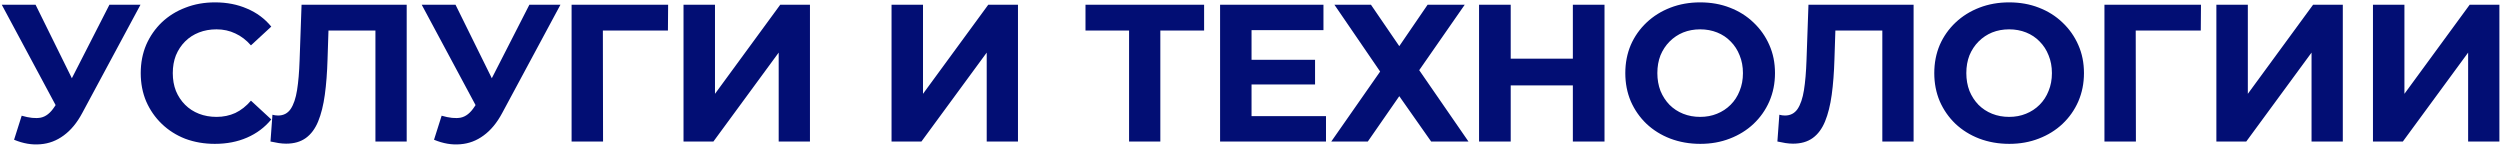
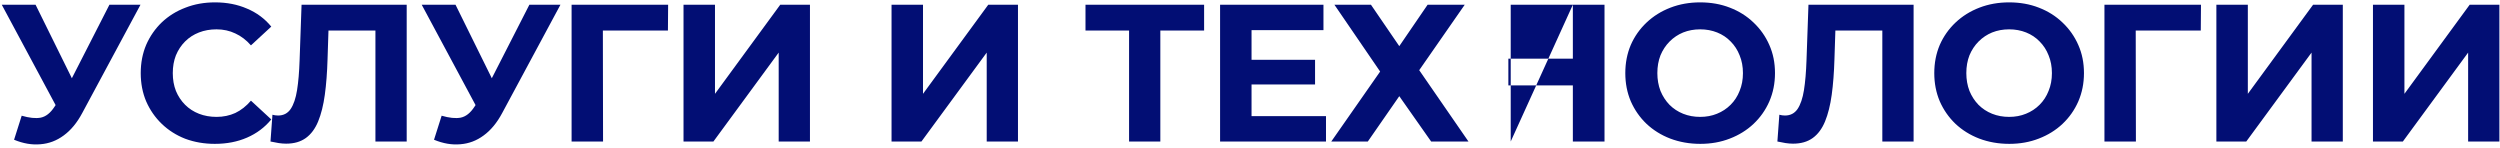
<svg xmlns="http://www.w3.org/2000/svg" width="742" height="44" viewBox="0 0 742 44" fill="none">
-   <path d="M6.438 34.344C8.681 35.001 10.556 35.195 12.064 34.924C13.611 34.615 14.983 33.532 16.182 31.676L18.154 28.718L19.024 27.732L32.48 1.4H41.702L24.418 33.532C22.871 36.432 21.035 38.655 18.908 40.202C16.82 41.749 14.519 42.619 12.006 42.812C9.493 43.044 6.883 42.599 4.176 41.478L6.438 34.344ZM18.85 35.562L0.522 1.4H10.556L24.012 28.66L18.85 35.562ZM63.752 42.696C60.62 42.696 57.701 42.193 54.994 41.188C52.326 40.144 50.006 38.675 48.034 36.78C46.062 34.885 44.515 32.662 43.394 30.11C42.311 27.558 41.77 24.755 41.77 21.7C41.77 18.645 42.311 15.842 43.394 13.29C44.515 10.738 46.062 8.515 48.034 6.62C50.045 4.725 52.384 3.275 55.052 2.27C57.72 1.226 60.639 0.704 63.81 0.704C67.329 0.704 70.499 1.323 73.322 2.56C76.183 3.759 78.581 5.537 80.514 7.896L74.482 13.464C73.09 11.879 71.543 10.699 69.842 9.926C68.141 9.114 66.285 8.708 64.274 8.708C62.379 8.708 60.639 9.017 59.054 9.636C57.469 10.255 56.096 11.144 54.936 12.304C53.776 13.464 52.867 14.837 52.21 16.422C51.591 18.007 51.282 19.767 51.282 21.7C51.282 23.633 51.591 25.393 52.21 26.978C52.867 28.563 53.776 29.936 54.936 31.096C56.096 32.256 57.469 33.145 59.054 33.764C60.639 34.383 62.379 34.692 64.274 34.692C66.285 34.692 68.141 34.305 69.842 33.532C71.543 32.72 73.09 31.502 74.482 29.878L80.514 35.446C78.581 37.805 76.183 39.603 73.322 40.84C70.499 42.077 67.309 42.696 63.752 42.696ZM84.921 42.638C84.225 42.638 83.49 42.58 82.717 42.464C81.982 42.348 81.17 42.193 80.281 42L80.861 34.054C81.402 34.209 81.963 34.286 82.543 34.286C84.128 34.286 85.366 33.648 86.255 32.372C87.144 31.057 87.782 29.182 88.169 26.746C88.556 24.31 88.807 21.352 88.923 17.872L89.503 1.4H120.707V42H111.427V6.91L113.573 9.056H95.651L97.565 6.794L97.217 17.524C97.101 21.507 96.83 25.045 96.405 28.138C95.98 31.231 95.322 33.861 94.433 36.026C93.544 38.191 92.326 39.835 90.779 40.956C89.232 42.077 87.28 42.638 84.921 42.638ZM131.079 34.344C133.322 35.001 135.197 35.195 136.705 34.924C138.252 34.615 139.624 33.532 140.823 31.676L142.795 28.718L143.665 27.732L157.121 1.4H166.343L149.059 33.532C147.512 36.432 145.676 38.655 143.549 40.202C141.461 41.749 139.16 42.619 136.647 42.812C134.134 43.044 131.524 42.599 128.817 41.478L131.079 34.344ZM143.491 35.562L125.163 1.4H135.197L148.653 28.66L143.491 35.562ZM169.648 42V1.4H198.3L198.242 9.056H176.782L178.928 6.91L178.986 42H169.648ZM202.869 42V1.4H212.207V27.848L231.579 1.4H240.395V42H231.115V15.61L211.743 42H202.869ZM264.61 42V1.4H273.948V27.848L293.32 1.4H302.136V42H292.856V15.61L273.484 42H264.61ZM335.108 42V6.91L337.254 9.056H322.174V1.4H357.38V9.056H342.3L344.388 6.91V42H335.108ZM370.762 17.756H390.308V25.064H370.762V17.756ZM371.458 34.46H393.556V42H362.12V1.4H392.802V8.94H371.458V34.46ZM396.051 1.4H406.897L415.307 13.696L423.717 1.4H434.737L421.223 20.83L435.839 42H424.761L415.307 28.544L405.969 42H395.123L409.623 21.236L396.051 1.4ZM466.823 1.4H476.219V42H466.823V1.4ZM448.379 42H438.983V1.4H448.379V42ZM467.519 25.354H447.683V17.408H467.519V25.354ZM504.662 42.696C501.452 42.696 498.475 42.174 495.73 41.13C493.023 40.086 490.664 38.617 488.654 36.722C486.682 34.827 485.135 32.604 484.014 30.052C482.931 27.5 482.39 24.716 482.39 21.7C482.39 18.684 482.931 15.9 484.014 13.348C485.135 10.796 486.701 8.573 488.712 6.678C490.722 4.783 493.081 3.314 495.788 2.27C498.494 1.226 501.433 0.704 504.604 0.704C507.813 0.704 510.752 1.226 513.42 2.27C516.126 3.314 518.466 4.783 520.438 6.678C522.448 8.573 524.014 10.796 525.136 13.348C526.257 15.861 526.818 18.645 526.818 21.7C526.818 24.716 526.257 27.519 525.136 30.11C524.014 32.662 522.448 34.885 520.438 36.78C518.466 38.636 516.126 40.086 513.42 41.13C510.752 42.174 507.832 42.696 504.662 42.696ZM504.604 34.692C506.421 34.692 508.084 34.383 509.592 33.764C511.138 33.145 512.492 32.256 513.652 31.096C514.812 29.936 515.701 28.563 516.32 26.978C516.977 25.393 517.306 23.633 517.306 21.7C517.306 19.767 516.977 18.007 516.32 16.422C515.701 14.837 514.812 13.464 513.652 12.304C512.53 11.144 511.196 10.255 509.65 9.636C508.103 9.017 506.421 8.708 504.604 8.708C502.786 8.708 501.104 9.017 499.558 9.636C498.05 10.255 496.716 11.144 495.556 12.304C494.396 13.464 493.487 14.837 492.83 16.422C492.211 18.007 491.902 19.767 491.902 21.7C491.902 23.595 492.211 25.354 492.83 26.978C493.487 28.563 494.376 29.936 495.498 31.096C496.658 32.256 498.011 33.145 499.558 33.764C501.104 34.383 502.786 34.692 504.604 34.692ZM532.169 42.638C531.473 42.638 530.738 42.58 529.965 42.464C529.23 42.348 528.418 42.193 527.529 42L528.109 34.054C528.65 34.209 529.211 34.286 529.791 34.286C531.376 34.286 532.614 33.648 533.503 32.372C534.392 31.057 535.03 29.182 535.417 26.746C535.804 24.31 536.055 21.352 536.171 17.872L536.751 1.4H567.955V42H558.675V6.91L560.821 9.056H542.899L544.813 6.794L544.465 17.524C544.349 21.507 544.078 25.045 543.653 28.138C543.228 31.231 542.57 33.861 541.681 36.026C540.792 38.191 539.574 39.835 538.027 40.956C536.48 42.077 534.528 42.638 532.169 42.638ZM596.365 42.696C593.156 42.696 590.178 42.174 587.433 41.13C584.726 40.086 582.368 38.617 580.357 36.722C578.385 34.827 576.838 32.604 575.717 30.052C574.634 27.5 574.093 24.716 574.093 21.7C574.093 18.684 574.634 15.9 575.717 13.348C576.838 10.796 578.404 8.573 580.415 6.678C582.426 4.783 584.784 3.314 587.491 2.27C590.198 1.226 593.136 0.704 596.307 0.704C599.516 0.704 602.455 1.226 605.123 2.27C607.83 3.314 610.169 4.783 612.141 6.678C614.152 8.573 615.718 10.796 616.839 13.348C617.96 15.861 618.521 18.645 618.521 21.7C618.521 24.716 617.96 27.519 616.839 30.11C615.718 32.662 614.152 34.885 612.141 36.78C610.169 38.636 607.83 40.086 605.123 41.13C602.455 42.174 599.536 42.696 596.365 42.696ZM596.307 34.692C598.124 34.692 599.787 34.383 601.295 33.764C602.842 33.145 604.195 32.256 605.355 31.096C606.515 29.936 607.404 28.563 608.023 26.978C608.68 25.393 609.009 23.633 609.009 21.7C609.009 19.767 608.68 18.007 608.023 16.422C607.404 14.837 606.515 13.464 605.355 12.304C604.234 11.144 602.9 10.255 601.353 9.636C599.806 9.017 598.124 8.708 596.307 8.708C594.49 8.708 592.808 9.017 591.261 9.636C589.753 10.255 588.419 11.144 587.259 12.304C586.099 13.464 585.19 14.837 584.533 16.422C583.914 18.007 583.605 19.767 583.605 21.7C583.605 23.595 583.914 25.354 584.533 26.978C585.19 28.563 586.08 29.936 587.201 31.096C588.361 32.256 589.714 33.145 591.261 33.764C592.808 34.383 594.49 34.692 596.307 34.692ZM624.599 42V1.4H653.251L653.193 9.056H631.733L633.879 6.91L633.937 42H624.599ZM657.82 42V1.4H667.158V27.848L686.53 1.4H695.346V42H686.066V15.61L666.694 42H657.82ZM704.295 42V1.4H713.633V27.848L733.005 1.4H741.821V42H732.541V15.61L713.169 42H704.295Z" fill="#020E74" />
+   <path d="M6.438 34.344C8.681 35.001 10.556 35.195 12.064 34.924C13.611 34.615 14.983 33.532 16.182 31.676L18.154 28.718L19.024 27.732L32.48 1.4H41.702L24.418 33.532C22.871 36.432 21.035 38.655 18.908 40.202C16.82 41.749 14.519 42.619 12.006 42.812C9.493 43.044 6.883 42.599 4.176 41.478L6.438 34.344ZM18.85 35.562L0.522 1.4H10.556L24.012 28.66L18.85 35.562ZM63.752 42.696C60.62 42.696 57.701 42.193 54.994 41.188C52.326 40.144 50.006 38.675 48.034 36.78C46.062 34.885 44.515 32.662 43.394 30.11C42.311 27.558 41.77 24.755 41.77 21.7C41.77 18.645 42.311 15.842 43.394 13.29C44.515 10.738 46.062 8.515 48.034 6.62C50.045 4.725 52.384 3.275 55.052 2.27C57.72 1.226 60.639 0.704 63.81 0.704C67.329 0.704 70.499 1.323 73.322 2.56C76.183 3.759 78.581 5.537 80.514 7.896L74.482 13.464C73.09 11.879 71.543 10.699 69.842 9.926C68.141 9.114 66.285 8.708 64.274 8.708C62.379 8.708 60.639 9.017 59.054 9.636C57.469 10.255 56.096 11.144 54.936 12.304C53.776 13.464 52.867 14.837 52.21 16.422C51.591 18.007 51.282 19.767 51.282 21.7C51.282 23.633 51.591 25.393 52.21 26.978C52.867 28.563 53.776 29.936 54.936 31.096C56.096 32.256 57.469 33.145 59.054 33.764C60.639 34.383 62.379 34.692 64.274 34.692C66.285 34.692 68.141 34.305 69.842 33.532C71.543 32.72 73.09 31.502 74.482 29.878L80.514 35.446C78.581 37.805 76.183 39.603 73.322 40.84C70.499 42.077 67.309 42.696 63.752 42.696ZM84.921 42.638C84.225 42.638 83.49 42.58 82.717 42.464C81.982 42.348 81.17 42.193 80.281 42L80.861 34.054C81.402 34.209 81.963 34.286 82.543 34.286C84.128 34.286 85.366 33.648 86.255 32.372C87.144 31.057 87.782 29.182 88.169 26.746C88.556 24.31 88.807 21.352 88.923 17.872L89.503 1.4H120.707V42H111.427V6.91L113.573 9.056H95.651L97.565 6.794L97.217 17.524C97.101 21.507 96.83 25.045 96.405 28.138C95.98 31.231 95.322 33.861 94.433 36.026C93.544 38.191 92.326 39.835 90.779 40.956C89.232 42.077 87.28 42.638 84.921 42.638ZM131.079 34.344C133.322 35.001 135.197 35.195 136.705 34.924C138.252 34.615 139.624 33.532 140.823 31.676L142.795 28.718L143.665 27.732L157.121 1.4H166.343L149.059 33.532C147.512 36.432 145.676 38.655 143.549 40.202C141.461 41.749 139.16 42.619 136.647 42.812C134.134 43.044 131.524 42.599 128.817 41.478L131.079 34.344ZM143.491 35.562L125.163 1.4H135.197L148.653 28.66L143.491 35.562ZM169.648 42V1.4H198.3L198.242 9.056H176.782L178.928 6.91L178.986 42H169.648ZM202.869 42V1.4H212.207V27.848L231.579 1.4H240.395V42H231.115V15.61L211.743 42H202.869ZM264.61 42V1.4H273.948V27.848L293.32 1.4H302.136V42H292.856V15.61L273.484 42H264.61ZM335.108 42V6.91L337.254 9.056H322.174V1.4H357.38V9.056H342.3L344.388 6.91V42H335.108ZM370.762 17.756H390.308V25.064H370.762V17.756ZM371.458 34.46H393.556V42H362.12V1.4H392.802V8.94H371.458V34.46ZM396.051 1.4H406.897L415.307 13.696L423.717 1.4H434.737L421.223 20.83L435.839 42H424.761L415.307 28.544L405.969 42H395.123L409.623 21.236L396.051 1.4ZM466.823 1.4H476.219V42H466.823V1.4ZH438.983V1.4H448.379V42ZM467.519 25.354H447.683V17.408H467.519V25.354ZM504.662 42.696C501.452 42.696 498.475 42.174 495.73 41.13C493.023 40.086 490.664 38.617 488.654 36.722C486.682 34.827 485.135 32.604 484.014 30.052C482.931 27.5 482.39 24.716 482.39 21.7C482.39 18.684 482.931 15.9 484.014 13.348C485.135 10.796 486.701 8.573 488.712 6.678C490.722 4.783 493.081 3.314 495.788 2.27C498.494 1.226 501.433 0.704 504.604 0.704C507.813 0.704 510.752 1.226 513.42 2.27C516.126 3.314 518.466 4.783 520.438 6.678C522.448 8.573 524.014 10.796 525.136 13.348C526.257 15.861 526.818 18.645 526.818 21.7C526.818 24.716 526.257 27.519 525.136 30.11C524.014 32.662 522.448 34.885 520.438 36.78C518.466 38.636 516.126 40.086 513.42 41.13C510.752 42.174 507.832 42.696 504.662 42.696ZM504.604 34.692C506.421 34.692 508.084 34.383 509.592 33.764C511.138 33.145 512.492 32.256 513.652 31.096C514.812 29.936 515.701 28.563 516.32 26.978C516.977 25.393 517.306 23.633 517.306 21.7C517.306 19.767 516.977 18.007 516.32 16.422C515.701 14.837 514.812 13.464 513.652 12.304C512.53 11.144 511.196 10.255 509.65 9.636C508.103 9.017 506.421 8.708 504.604 8.708C502.786 8.708 501.104 9.017 499.558 9.636C498.05 10.255 496.716 11.144 495.556 12.304C494.396 13.464 493.487 14.837 492.83 16.422C492.211 18.007 491.902 19.767 491.902 21.7C491.902 23.595 492.211 25.354 492.83 26.978C493.487 28.563 494.376 29.936 495.498 31.096C496.658 32.256 498.011 33.145 499.558 33.764C501.104 34.383 502.786 34.692 504.604 34.692ZM532.169 42.638C531.473 42.638 530.738 42.58 529.965 42.464C529.23 42.348 528.418 42.193 527.529 42L528.109 34.054C528.65 34.209 529.211 34.286 529.791 34.286C531.376 34.286 532.614 33.648 533.503 32.372C534.392 31.057 535.03 29.182 535.417 26.746C535.804 24.31 536.055 21.352 536.171 17.872L536.751 1.4H567.955V42H558.675V6.91L560.821 9.056H542.899L544.813 6.794L544.465 17.524C544.349 21.507 544.078 25.045 543.653 28.138C543.228 31.231 542.57 33.861 541.681 36.026C540.792 38.191 539.574 39.835 538.027 40.956C536.48 42.077 534.528 42.638 532.169 42.638ZM596.365 42.696C593.156 42.696 590.178 42.174 587.433 41.13C584.726 40.086 582.368 38.617 580.357 36.722C578.385 34.827 576.838 32.604 575.717 30.052C574.634 27.5 574.093 24.716 574.093 21.7C574.093 18.684 574.634 15.9 575.717 13.348C576.838 10.796 578.404 8.573 580.415 6.678C582.426 4.783 584.784 3.314 587.491 2.27C590.198 1.226 593.136 0.704 596.307 0.704C599.516 0.704 602.455 1.226 605.123 2.27C607.83 3.314 610.169 4.783 612.141 6.678C614.152 8.573 615.718 10.796 616.839 13.348C617.96 15.861 618.521 18.645 618.521 21.7C618.521 24.716 617.96 27.519 616.839 30.11C615.718 32.662 614.152 34.885 612.141 36.78C610.169 38.636 607.83 40.086 605.123 41.13C602.455 42.174 599.536 42.696 596.365 42.696ZM596.307 34.692C598.124 34.692 599.787 34.383 601.295 33.764C602.842 33.145 604.195 32.256 605.355 31.096C606.515 29.936 607.404 28.563 608.023 26.978C608.68 25.393 609.009 23.633 609.009 21.7C609.009 19.767 608.68 18.007 608.023 16.422C607.404 14.837 606.515 13.464 605.355 12.304C604.234 11.144 602.9 10.255 601.353 9.636C599.806 9.017 598.124 8.708 596.307 8.708C594.49 8.708 592.808 9.017 591.261 9.636C589.753 10.255 588.419 11.144 587.259 12.304C586.099 13.464 585.19 14.837 584.533 16.422C583.914 18.007 583.605 19.767 583.605 21.7C583.605 23.595 583.914 25.354 584.533 26.978C585.19 28.563 586.08 29.936 587.201 31.096C588.361 32.256 589.714 33.145 591.261 33.764C592.808 34.383 594.49 34.692 596.307 34.692ZM624.599 42V1.4H653.251L653.193 9.056H631.733L633.879 6.91L633.937 42H624.599ZM657.82 42V1.4H667.158V27.848L686.53 1.4H695.346V42H686.066V15.61L666.694 42H657.82ZM704.295 42V1.4H713.633V27.848L733.005 1.4H741.821V42H732.541V15.61L713.169 42H704.295Z" fill="#020E74" />
</svg>